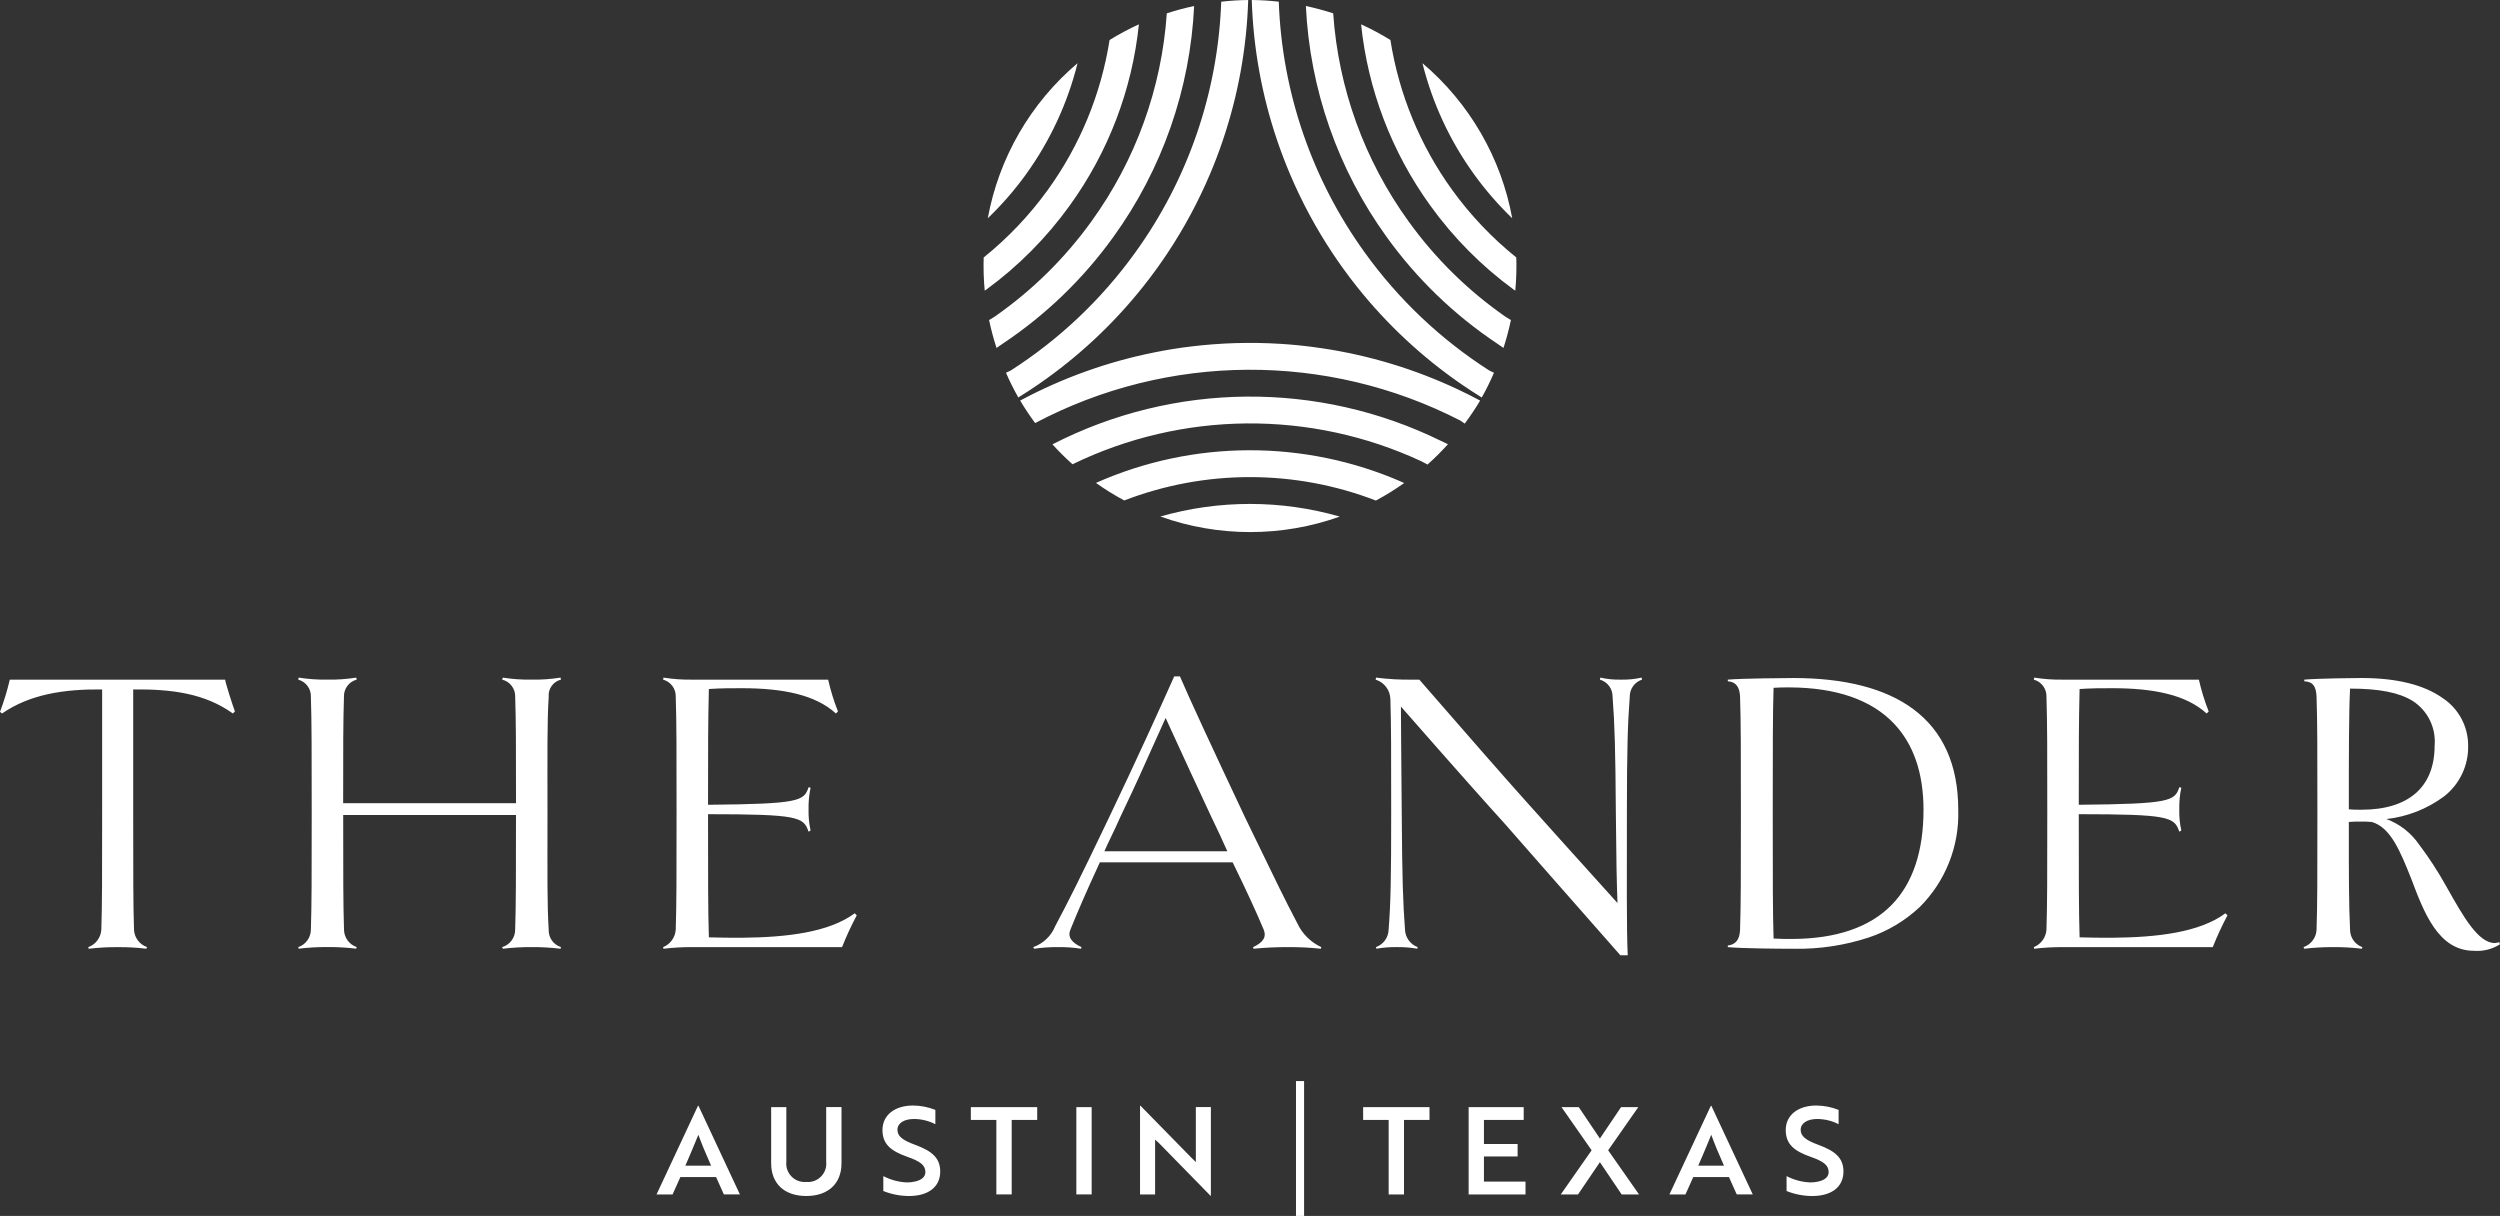
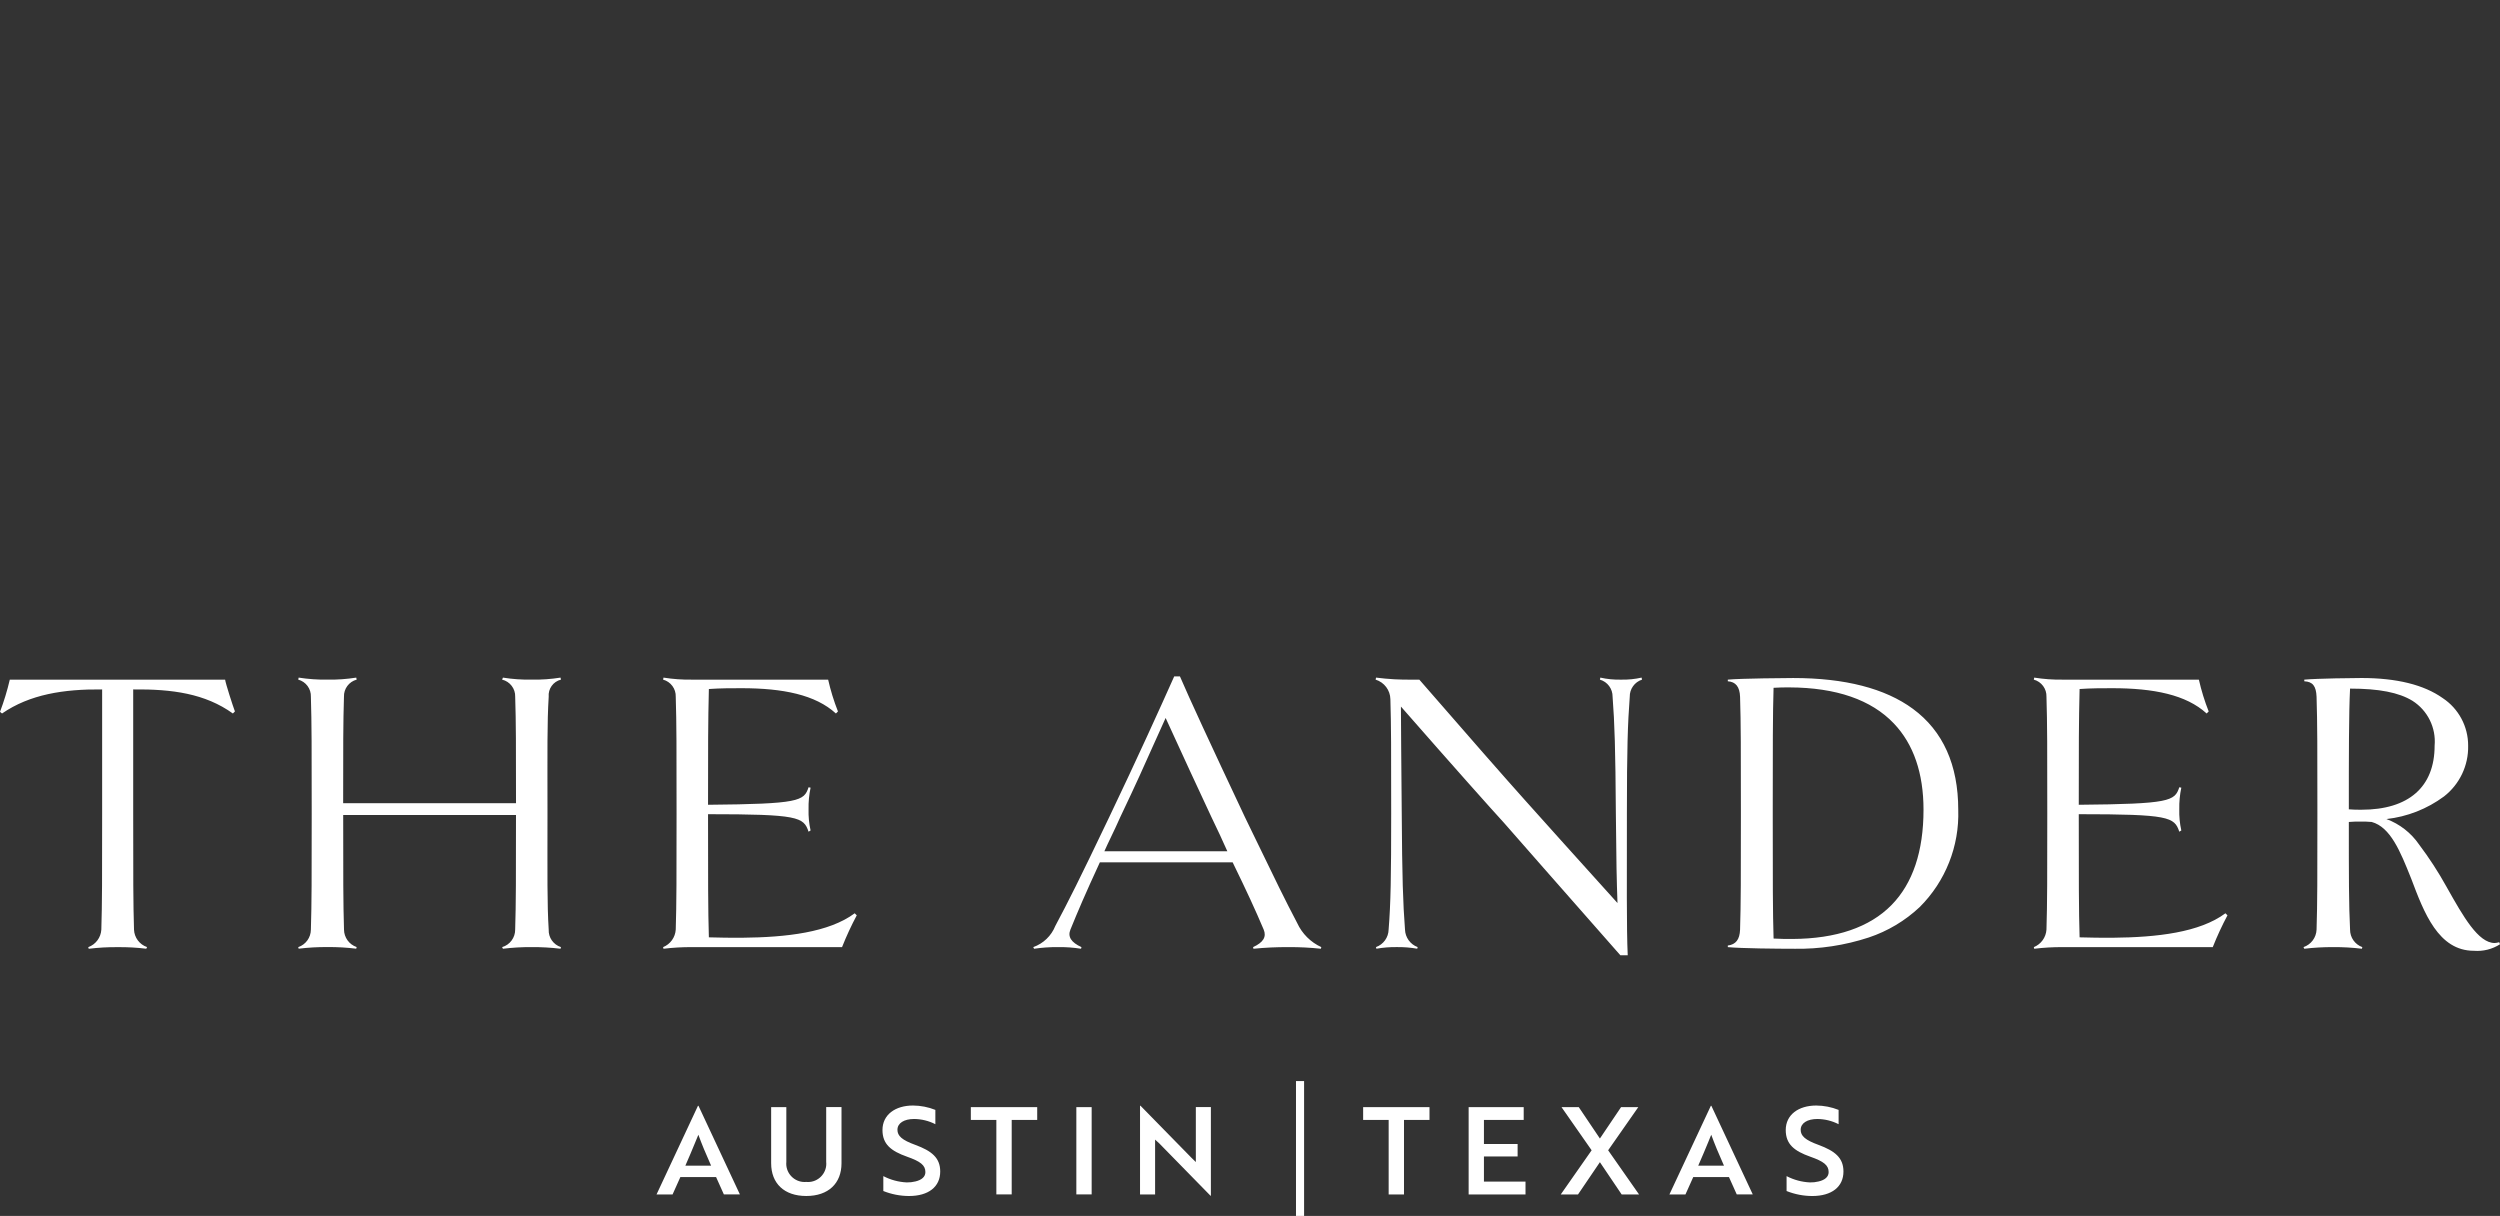
<svg xmlns="http://www.w3.org/2000/svg" width="257" height="125" viewBox="0 0 257 125" version="1.1" xml:space="preserve" style="fill-rule:evenodd;clip-rule:evenodd;stroke-linejoin:round;stroke-miterlimit:2;">
  <rect x="0" y="0" width="257" height="125" fill="#333333" stroke="none" />
  <path d="M69.141,122.788l-1.649,0l4.26,-9.115l0.05,0l4.259,9.113l-1.648,0l-0.8,-1.783l-3.672,0l-0.8,1.783l-0,0.002Zm2.651,-6.135c-0.089,0.214 -0.181,0.438 -0.277,0.671c-0.323,0.779 -0.685,1.662 -1.061,2.509l2.648,0c-0.563,-1.26 -0.967,-2.24 -1.31,-3.18Zm14.715,2.929c0,2.07 -1.35,3.366 -3.623,3.366c-2.273,0 -3.61,-1.296 -3.61,-3.366l0,-5.772l1.561,0l0,5.635c-0.006,0.061 -0.009,0.123 -0.009,0.184c-0,1.032 0.849,1.881 1.881,1.881c0.059,0 0.119,-0.002 0.178,-0.008c0.061,0.006 0.122,0.009 0.183,0.009c1.028,-0 1.875,-0.846 1.875,-1.875c-0,-0.064 -0.004,-0.128 -0.01,-0.191l0,-5.635l1.574,0l0,5.772Zm4.299,2.856l-0,-1.534c0.744,0.387 1.563,0.608 2.4,0.648c0.303,0.007 0.606,-0.027 0.9,-0.1c0.637,-0.15 1.024,-0.475 1.024,-0.96c-0,-0.712 -0.513,-1.1 -1.887,-1.584c-1.65,-0.584 -2.525,-1.282 -2.525,-2.741c-0,-1.572 1.312,-2.519 3.137,-2.519c0.788,0.005 1.568,0.157 2.3,0.449l-0,1.471c-0.677,-0.347 -1.426,-0.531 -2.187,-0.536c-1.024,0 -1.712,0.424 -1.712,1.11c-0,0.636 0.476,1.06 1.85,1.558c1.649,0.611 2.548,1.309 2.548,2.731c-0,1.571 -1.2,2.519 -3.211,2.519c-0.903,-0.003 -1.798,-0.177 -2.637,-0.512Zm13.196,-7.307l0,7.656l-1.577,0l0,-7.656l-2.623,0l0,-1.321l6.822,0l0,1.321l-2.622,0Zm6.646,7.656l-0,-8.977l1.574,0l-0,8.977l-1.574,0Zm13.793,0.136l-5.259,-5.373c-0.138,-0.124 -0.288,-0.274 -0.438,-0.4l-0,5.637l-1.549,0l-0,-9.115l0.05,0l5.25,5.361l0.437,0.424l-0,-5.648l1.547,0l0,9.114l-0.038,0Zm8.787,2.077l0,-13.868l0.832,0l0,13.868l-0.832,0Zm11.103,-9.869l-0,7.656l-1.577,0l-0,-7.656l-2.623,0l-0,-1.321l6.821,0l-0,1.321l-2.621,0Zm6.645,7.656l-0,-8.977l5.66,0l-0,1.321l-4.087,0l-0,2.469l3.462,0l-0,1.284l-3.462,0l-0,2.581l4.274,0l-0,1.322l-5.847,0Zm17.442,-8.977l-3.1,4.439l3.175,4.538l-1.787,0l-2.236,-3.316l-2.249,3.316l-1.774,0l3.173,-4.538l-3.098,-4.439l1.774,0l2.174,3.229l2.177,-3.229l1.771,0Zm4.847,8.978l-1.649,0l4.261,-9.115l0.05,0l4.258,9.113l-1.647,0l-0.8,-1.783l-3.673,0l-0.8,1.783l-0,0.002Zm2.651,-6.135l-0.253,0.614l-0,0.007c-0.332,0.799 -0.702,1.699 -1.086,2.559l2.649,0c-0.562,-1.26 -0.966,-2.237 -1.31,-3.18Zm7.745,5.785l-0,-1.534c0.744,0.387 1.563,0.608 2.4,0.648c0.303,0.007 0.606,-0.027 0.9,-0.1c0.637,-0.15 1.024,-0.475 1.024,-0.96c-0,-0.712 -0.512,-1.1 -1.886,-1.584c-1.65,-0.584 -2.525,-1.282 -2.525,-2.741c-0,-1.572 1.311,-2.519 3.135,-2.519c0.788,0.005 1.568,0.157 2.3,0.449l-0,1.471c-0.677,-0.347 -1.426,-0.531 -2.187,-0.536c-1.024,0 -1.712,0.424 -1.712,1.11c-0,0.636 0.475,1.06 1.849,1.558c1.649,0.611 2.548,1.309 2.548,2.731c-0,1.571 -1.2,2.519 -3.21,2.519c-0.903,-0.003 -1.798,-0.177 -2.636,-0.512Z" style="fill:#fff;" />
  <path d="M23.94,73.347c-2.856,-2.054 -6.257,-2.515 -10.247,-2.474l-0,12.743c-0,6.537 -0,9.221 0.083,11.945c0.03,0.819 0.567,1.539 1.344,1.8l-0.084,0.168c-0.974,-0.119 -1.955,-0.173 -2.936,-0.162c-0.996,-0.01 -1.992,0.046 -2.981,0.168l-0.047,-0.168c0.767,-0.275 1.298,-0.986 1.345,-1.8c0.083,-2.724 0.083,-5.408 0.083,-11.945l-0,-12.749c-3.949,-0.041 -7.435,0.504 -10.291,2.474l-0.209,-0.169c0.408,-1.08 0.745,-2.186 1.007,-3.311l22.135,-0c0.043,0.377 0.8,2.725 1.008,3.269l-0.21,0.211Zm33.684,24.185c-0.989,-0.122 -1.985,-0.178 -2.981,-0.168c-0.983,-0.009 -1.965,0.047 -2.94,0.168l-0.085,-0.168c0.799,-0.232 1.35,-0.974 1.342,-1.806c0.084,-2.725 0.084,-5.366 0.084,-11.777l-17.763,-0c0,6.411 0,9.053 0.083,11.777c0.005,0.814 0.529,1.539 1.3,1.8l-0.043,0.168c-0.975,-0.12 -1.957,-0.176 -2.939,-0.168c-0.996,-0.008 -1.992,0.048 -2.981,0.168l-0.041,-0.161c0.771,-0.26 1.296,-0.986 1.3,-1.8c0.084,-2.725 0.084,-5.408 0.084,-11.946c0,-6.538 0,-9.264 -0.084,-11.988c0.032,-0.817 -0.51,-1.554 -1.3,-1.765l0.042,-0.208c0.986,0.154 1.984,0.224 2.982,0.208c0.984,0.016 1.967,-0.054 2.939,-0.208l0.043,0.208c-0.791,0.209 -1.336,0.944 -1.306,1.762c-0.083,2.6 -0.083,5.155 -0.083,10.94l17.769,-0c0,-5.784 0,-8.342 -0.084,-10.94c0.029,-0.83 -0.537,-1.571 -1.345,-1.762l0.085,-0.208c0.972,0.156 1.956,0.225 2.94,0.208c0.998,0.019 1.996,-0.051 2.982,-0.208l0.042,0.208c-0.795,0.194 -1.334,0.947 -1.26,1.762c-0.167,2.724 -0.125,5.449 -0.125,11.988c0,6.539 -0.042,9.221 0.125,11.946c-0.037,0.814 0.483,1.556 1.26,1.8l-0.042,0.17Zm30.451,-3.437c-0.565,1.061 -1.07,2.153 -1.513,3.27l-15.414,-0c-0.983,-0.008 -1.965,0.048 -2.941,0.168l-0.04,-0.168c0.743,-0.299 1.25,-1.001 1.3,-1.8c0.084,-2.724 0.084,-5.407 0.084,-11.945c0,-6.538 0.002,-9.262 -0.084,-11.991c0.031,-0.816 -0.511,-1.551 -1.3,-1.762l0.041,-0.209c0.972,0.154 1.956,0.224 2.94,0.209l13.986,-0c0.252,1.114 0.589,2.207 1.009,3.269l-0.211,0.211c-2.1,-1.929 -5.459,-2.6 -9.7,-2.6c-1.05,-0 -2.184,-0 -3.36,0.084c-0.085,3.353 -0.085,6.036 -0.085,11.9c9.367,-0.083 9.871,-0.377 10.333,-1.8l0.209,0.041c-0.155,0.73 -0.225,1.475 -0.209,2.221c-0.02,0.732 0.05,1.465 0.209,2.18l-0.209,0.126c-0.5,-1.509 -1.051,-1.8 -10.333,-1.8l0,0.041c0,6.455 0,9.934 0.085,12.618c1.135,0.042 2.268,0.042 3.4,0.042c4.579,-0.042 8.947,-0.546 11.593,-2.515l0.21,0.21Zm23.058,3.437c-0.791,-0.126 -1.591,-0.183 -2.392,-0.169c-0.815,-0.007 -1.63,0.049 -2.437,0.169l-0.085,-0.168c1.034,-0.366 1.862,-1.161 2.269,-2.18c1.355,-2.546 2.425,-4.663 5.544,-11.191c2.844,-5.951 5.201,-11.149 6.678,-14.461l0.588,-0c0.981,2.284 3.04,6.744 6.677,14.461l0.816,1.684c2.445,5.048 3.268,6.748 4.562,9.213c0.503,1.094 1.382,1.972 2.477,2.473l-0.042,0.169c-1.102,-0.12 -2.21,-0.176 -3.319,-0.167c-1.206,-0.009 -2.412,0.046 -3.612,0.167l-0.041,-0.168c1.053,-0.483 1.4,-1.055 1.093,-1.8c-0.869,-2.052 -1.734,-3.927 -3.192,-6.916l-13.651,-0c-1.519,3.29 -2.26,5.027 -3.026,6.916c-0.3,0.726 0.074,1.316 1.136,1.8l-0.043,0.168Zm8.694,-23.726c-0.462,1 -0.872,1.918 -1.306,2.894c-0.812,1.824 -1.73,3.887 -3.355,7.293c-0.319,0.727 -0.633,1.382 -0.936,2.015c-0.253,0.527 -0.491,1.025 -0.7,1.5l12.639,-0c-0.467,-1.057 -1.018,-2.242 -1.638,-3.52c-1.918,-4.098 -2.765,-5.956 -3.512,-7.586c-0.4,-0.87 -0.74,-1.62 -1.192,-2.596Zm48.972,-3.939c-0.761,0.244 -1.275,0.963 -1.26,1.762c-0.209,2.723 -0.294,5.447 -0.294,11.987c0,6.54 -0.042,11.862 0.085,14.586l-0.756,-0c-6.551,-7.419 -10.667,-12.155 -11.97,-13.622c-1.303,-1.423 -5.083,-5.658 -10.589,-11.946c-0,2.766 0.042,4.653 0.084,10.982c0.041,6.538 0.126,9.221 0.335,11.945c0.028,0.807 0.543,1.52 1.3,1.8l-0.041,0.168c-0.693,-0.122 -1.396,-0.178 -2.1,-0.168c-0.704,-0.01 -1.407,0.046 -2.1,0.168l-0.042,-0.168c0.764,-0.27 1.284,-0.99 1.3,-1.8c0.218,-2.724 0.264,-5.404 0.264,-11.945c-0,-6.541 -0,-9.012 -0.082,-11.737c-0.016,-0.926 -0.632,-1.742 -1.518,-2.012l0.042,-0.21c1.253,0.161 2.517,0.231 3.78,0.21l0.671,-0c4.874,5.616 9.032,10.354 10.837,12.365c1.805,2.011 5.629,6.288 9.534,10.6c-0.083,-2.389 -0.125,-4.065 -0.168,-9.221c-0.042,-6.54 -0.126,-9.264 -0.336,-11.987c0.012,-0.81 -0.523,-1.533 -1.301,-1.757l0.041,-0.21c0.703,0.157 1.423,0.228 2.143,0.21c0.706,0.016 1.411,-0.055 2.1,-0.21l0.041,0.21Zm15.665,27.666c-1.766,-0 -5.47,-0.035 -6.845,-0.168l-0,-0.165c0.825,-0.1 1.225,-0.622 1.26,-1.635c0.085,-2.724 0.085,-5.424 0.085,-11.945c-0,-6.552 -0,-9.264 -0.085,-11.988c-0.035,-1.025 -0.447,-1.546 -1.26,-1.596l-0,-0.17c1.3,-0.128 6.232,-0.166 6.721,-0.166c5.313,0 9.455,1.066 12.311,3.17c3.09,2.276 4.657,5.765 4.657,10.369c0.126,3.74 -1.312,7.368 -3.964,10.008c-1.498,1.408 -3.283,2.474 -5.233,3.125c-2.467,0.81 -5.051,1.203 -7.647,1.161Zm-0.503,-26.868c-0.512,0 -1.093,0 -1.638,0.041c-0.084,2.473 -0.084,6.727 -0.084,12.113l-0,1.132c-0,6.558 -0,9.85 0.085,12.532c0.671,0.042 1.312,0.042 1.931,0.042c4.508,-0.021 7.937,-1.193 10.19,-3.484c2.184,-2.221 3.292,-5.519 3.292,-9.8c-0,-3.759 -1.024,-6.741 -3.045,-8.865c-2.322,-2.444 -5.933,-3.692 -10.731,-3.711Zm45.024,23.43c-0.565,1.061 -1.07,2.153 -1.513,3.27l-15.413,0c-0.983,-0.008 -1.965,0.048 -2.941,0.168l-0.041,-0.168c0.743,-0.299 1.25,-1.001 1.3,-1.8c0.084,-2.724 0.084,-5.407 0.084,-11.945c-0,-6.538 0.002,-9.262 -0.084,-11.991c0.031,-0.816 -0.511,-1.551 -1.3,-1.762l0.042,-0.209c0.972,0.154 1.956,0.224 2.94,0.209l13.986,0c0.252,1.114 0.589,2.207 1.009,3.269l-0.211,0.211c-2.1,-1.929 -5.459,-2.6 -9.7,-2.6c-1.051,-0 -2.184,-0 -3.36,0.084c-0.085,3.353 -0.085,6.036 -0.085,11.9c9.367,-0.083 9.871,-0.377 10.333,-1.8l0.209,0.041c-0.155,0.73 -0.225,1.475 -0.209,2.221c-0.02,0.732 0.05,1.465 0.209,2.18l-0.209,0.126c-0.5,-1.509 -1.051,-1.8 -10.333,-1.8l-0,0.041c-0,6.455 -0,9.934 0.085,12.618c1.135,0.042 2.267,0.042 3.4,0.042c4.579,-0.042 8.946,-0.546 11.592,-2.515l0.21,0.21Zm25.327,3.645c-3.646,-0 -5.122,-3.919 -6.425,-7.377l-0.061,-0.152c-1.068,-2.664 -2.077,-5.181 -4.013,-5.712c-0.377,-0.033 -0.756,-0.047 -1.134,-0.04c-0.407,-0.007 -0.814,0.006 -1.219,0.04c-0,5.659 -0,8.5 0.127,11.066c-0.005,0.805 0.502,1.529 1.26,1.8l-0.042,0.167c-0.975,-0.12 -1.957,-0.176 -2.94,-0.167c-0.997,-0.008 -1.993,0.048 -2.983,0.167l-0.083,-0.168c0.777,-0.262 1.314,-0.981 1.344,-1.8c0.085,-2.724 0.085,-5.424 0.085,-11.945c-0,-6.552 -0,-9.264 -0.085,-11.987c-0.044,-1.109 -0.397,-1.556 -1.261,-1.596l-0,-0.17c1.385,-0.124 5.172,-0.167 5.88,-0.167c3.611,-0 6.42,0.695 8.348,2.065c1.64,1.084 2.625,2.928 2.615,4.894c0.045,2.033 -0.877,3.971 -2.483,5.218c-1.733,1.282 -3.774,2.084 -5.916,2.323c1.36,0.505 2.532,1.418 3.354,2.614c1.04,1.381 1.982,2.832 2.82,4.344l0.085,0.152c1.634,2.9 3.177,5.633 4.87,5.633c0.156,-0.011 0.311,-0.039 0.461,-0.084l0.085,0.21c-0.798,0.513 -1.743,0.749 -2.689,0.672Zm-12.725,-26.951c-0.127,2.474 -0.127,6.858 -0.127,12.41c0.42,0.041 0.888,0.041 1.3,0.041c4.849,-0 7.519,-2.337 7.519,-6.58c0.165,-1.843 -0.717,-3.63 -2.28,-4.619c-1.4,-0.854 -3.439,-1.252 -6.412,-1.252Z" style="fill:#fff;" />
-   <path d="M153.097,38.089l0.484,0.229c-0.374,0.871 -0.794,1.721 -1.257,2.548c-0.718,-0.445 -1.421,-0.905 -2.108,-1.379c-4.041,-2.785 -7.648,-6.151 -10.706,-9.99c-0.499,-0.627 -0.982,-1.264 -1.449,-1.913c-0.364,-0.505 -0.718,-1.017 -1.062,-1.534c-1.711,-2.575 -3.18,-5.303 -4.386,-8.15c-0.481,-1.133 -0.918,-2.28 -1.313,-3.441c-1.584,-4.663 -2.466,-9.536 -2.619,-14.459c0.928,0.011 1.855,0.069 2.777,0.173c0.326,9.286 3.406,18.268 8.847,25.8c3.461,4.809 7.802,8.921 12.792,12.116Zm0.8,-2.777c-4.408,-2.94 -8.252,-6.649 -11.347,-10.95c-5.015,-6.94 -7.901,-15.192 -8.306,-23.745c0.949,0.202 1.886,0.454 2.808,0.755c0.529,7.71 3.213,15.119 7.744,21.38c2.734,3.799 6.092,7.106 9.931,9.783l0.594,0.369c-0.203,0.967 -0.458,1.923 -0.763,2.863l-0.661,-0.455Zm1.692,-5.556c-3.285,-2.404 -6.169,-5.312 -8.548,-8.616c-3.967,-5.481 -6.423,-11.91 -7.121,-18.64c1.037,0.474 2.044,1.012 3.014,1.612c0.875,5.567 3.052,10.85 6.352,15.418c1.878,2.596 4.094,4.929 6.59,6.937c0.036,1.138 0,2.278 -0.106,3.412l-0.181,-0.123Zm-0.132,-7.319c-1.441,-1.385 -2.755,-2.898 -3.924,-4.519c-2.48,-3.435 -4.281,-7.313 -5.306,-11.424c2.401,2.032 4.433,4.464 6.007,7.188c1.571,2.711 2.661,5.673 3.223,8.755Zm-51.554,15.652c4.99,-3.196 9.33,-7.307 12.791,-12.116c5.441,-7.532 8.521,-16.514 8.848,-25.8c0.921,-0.104 1.846,-0.162 2.773,-0.173c-0.152,4.923 -1.035,9.796 -2.619,14.459c-0.392,1.161 -0.828,2.308 -1.309,3.441c-1.206,2.845 -2.674,5.572 -4.385,8.145c-0.344,0.517 -0.698,1.029 -1.062,1.534c-0.467,0.649 -0.95,1.286 -1.449,1.913c-3.056,3.838 -6.662,7.204 -10.7,9.99c-0.689,0.474 -1.391,0.934 -2.108,1.379c-0.466,-0.825 -0.89,-1.674 -1.268,-2.543l0.488,-0.229Zm-0.8,-2.777l-0.661,0.455c-0.305,-0.94 -0.56,-1.896 -0.763,-2.863l0.594,-0.369c3.839,-2.677 7.197,-5.985 9.931,-9.783c4.531,-6.261 7.215,-13.67 7.744,-21.38c0.922,-0.301 1.859,-0.553 2.808,-0.755c-0.404,8.553 -3.291,16.805 -8.306,23.745c-3.095,4.301 -6.939,8.01 -11.347,10.95Zm-1.693,-5.556l-0.181,0.123c-0.106,-1.134 -0.142,-2.274 -0.106,-3.412c2.495,-2.009 4.71,-4.342 6.587,-6.938c3.301,-4.568 5.479,-9.85 6.355,-15.417c0.97,-0.599 1.977,-1.138 3.014,-1.612c-0.697,6.73 -3.153,13.159 -7.12,18.64c-2.379,3.304 -5.264,6.212 -8.549,8.616Zm0.134,-7.319c1.141,-6.22 4.403,-11.856 9.229,-15.943c-1.023,4.111 -2.822,7.988 -5.3,11.424c-1.171,1.622 -2.486,3.134 -3.929,4.519Zm48.591,20.803c-13.727,-7.062 -30.077,-6.968 -43.722,0.25c-0.552,-0.744 -1.065,-1.516 -1.539,-2.312c4.349,-2.33 9.019,-4.003 13.858,-4.965c1.207,-0.244 2.421,-0.44 3.642,-0.587c3.073,-0.379 6.175,-0.472 9.265,-0.279c0.621,0.038 1.241,0.088 1.862,0.151c0.795,0.08 1.589,0.18 2.384,0.3c4.857,0.72 9.582,2.152 14.022,4.249c0.755,0.357 1.506,0.734 2.251,1.133c-0.487,0.816 -1.016,1.606 -1.584,2.367l-0.439,-0.307Zm-2.01,2.081l0.725,0.344c-0.662,0.734 -1.363,1.431 -2.1,2.09l-0.617,-0.329c-11.387,-5.303 -24.581,-5.193 -35.878,0.3c-0.724,-0.645 -1.413,-1.329 -2.064,-2.048c12.498,-6.417 27.324,-6.55 39.934,-0.357Zm-3.977,4.24l0.2,0.095c-0.931,0.66 -1.901,1.261 -2.907,1.8c-8.321,-3.21 -17.546,-3.214 -25.87,-0.01c-1.006,-0.54 -1.978,-1.142 -2.909,-1.804c10.013,-4.447 21.45,-4.476 31.486,-0.081Zm-6.417,3.543c-2.956,1.055 -6.071,1.594 -9.21,1.592c-3.149,0.001 -6.274,-0.54 -9.239,-1.6c6.028,-1.726 12.422,-1.724 18.449,0.008Z" style="fill:#fff;" />
</svg>